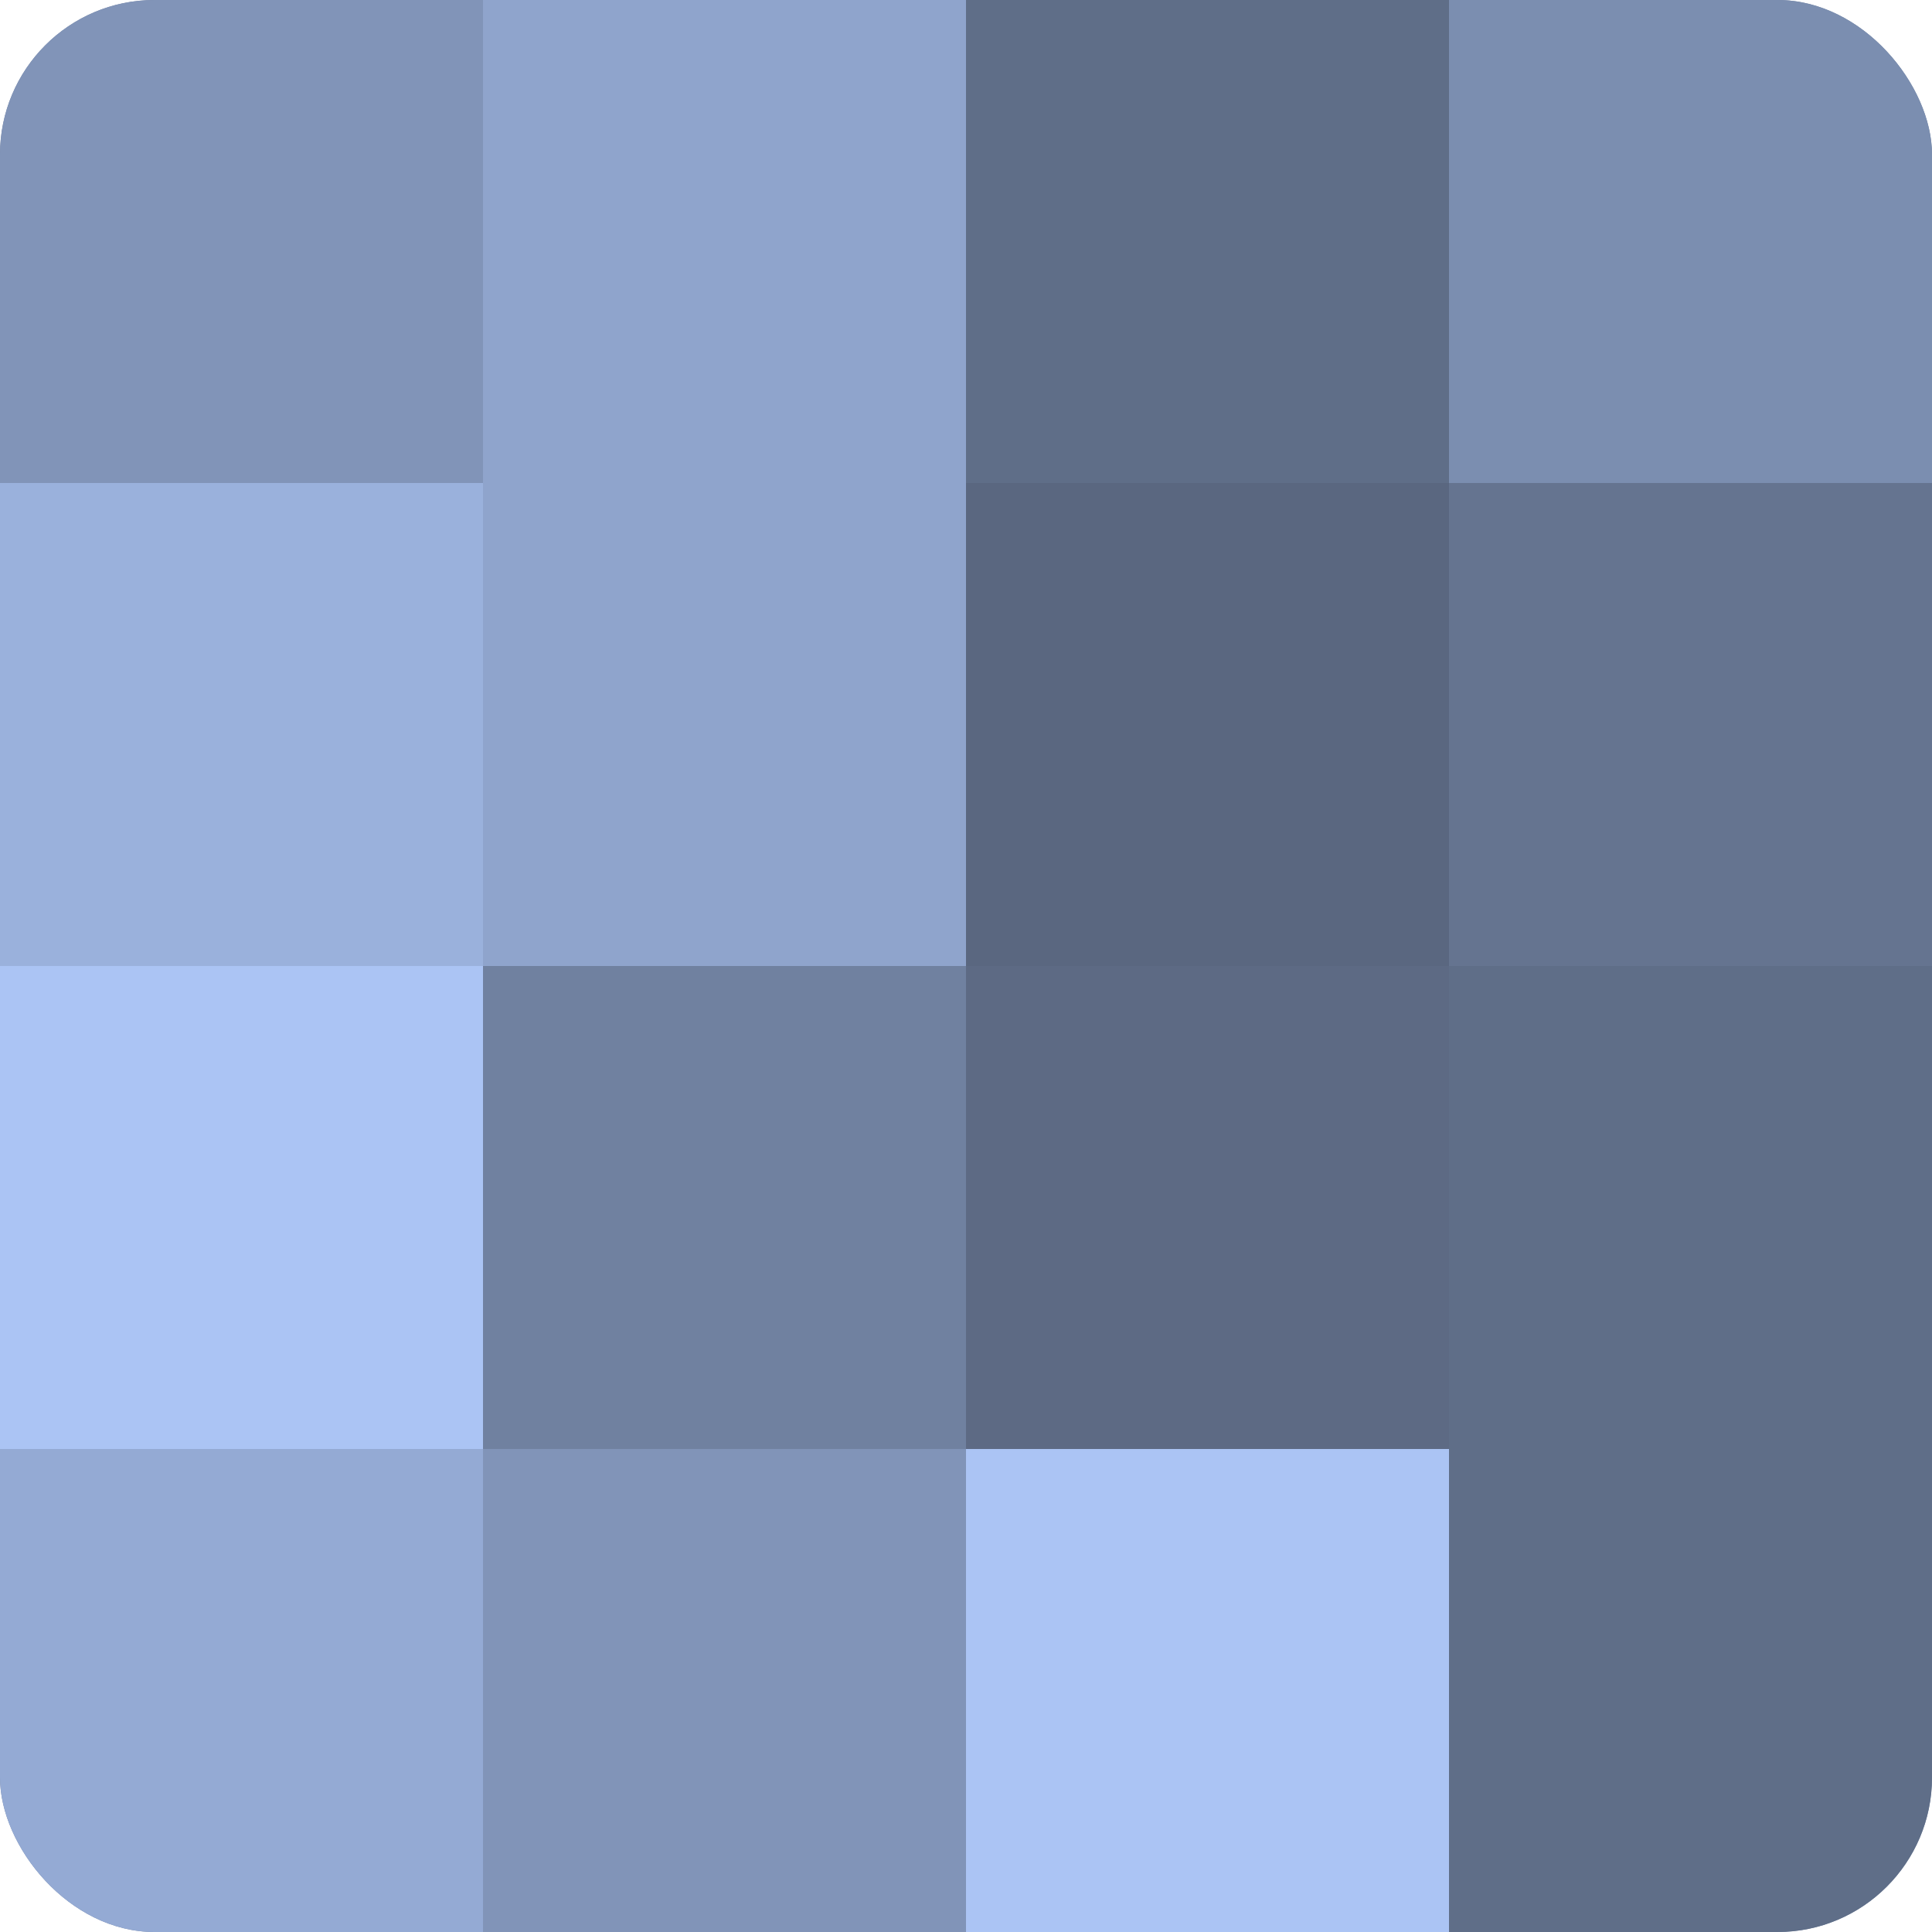
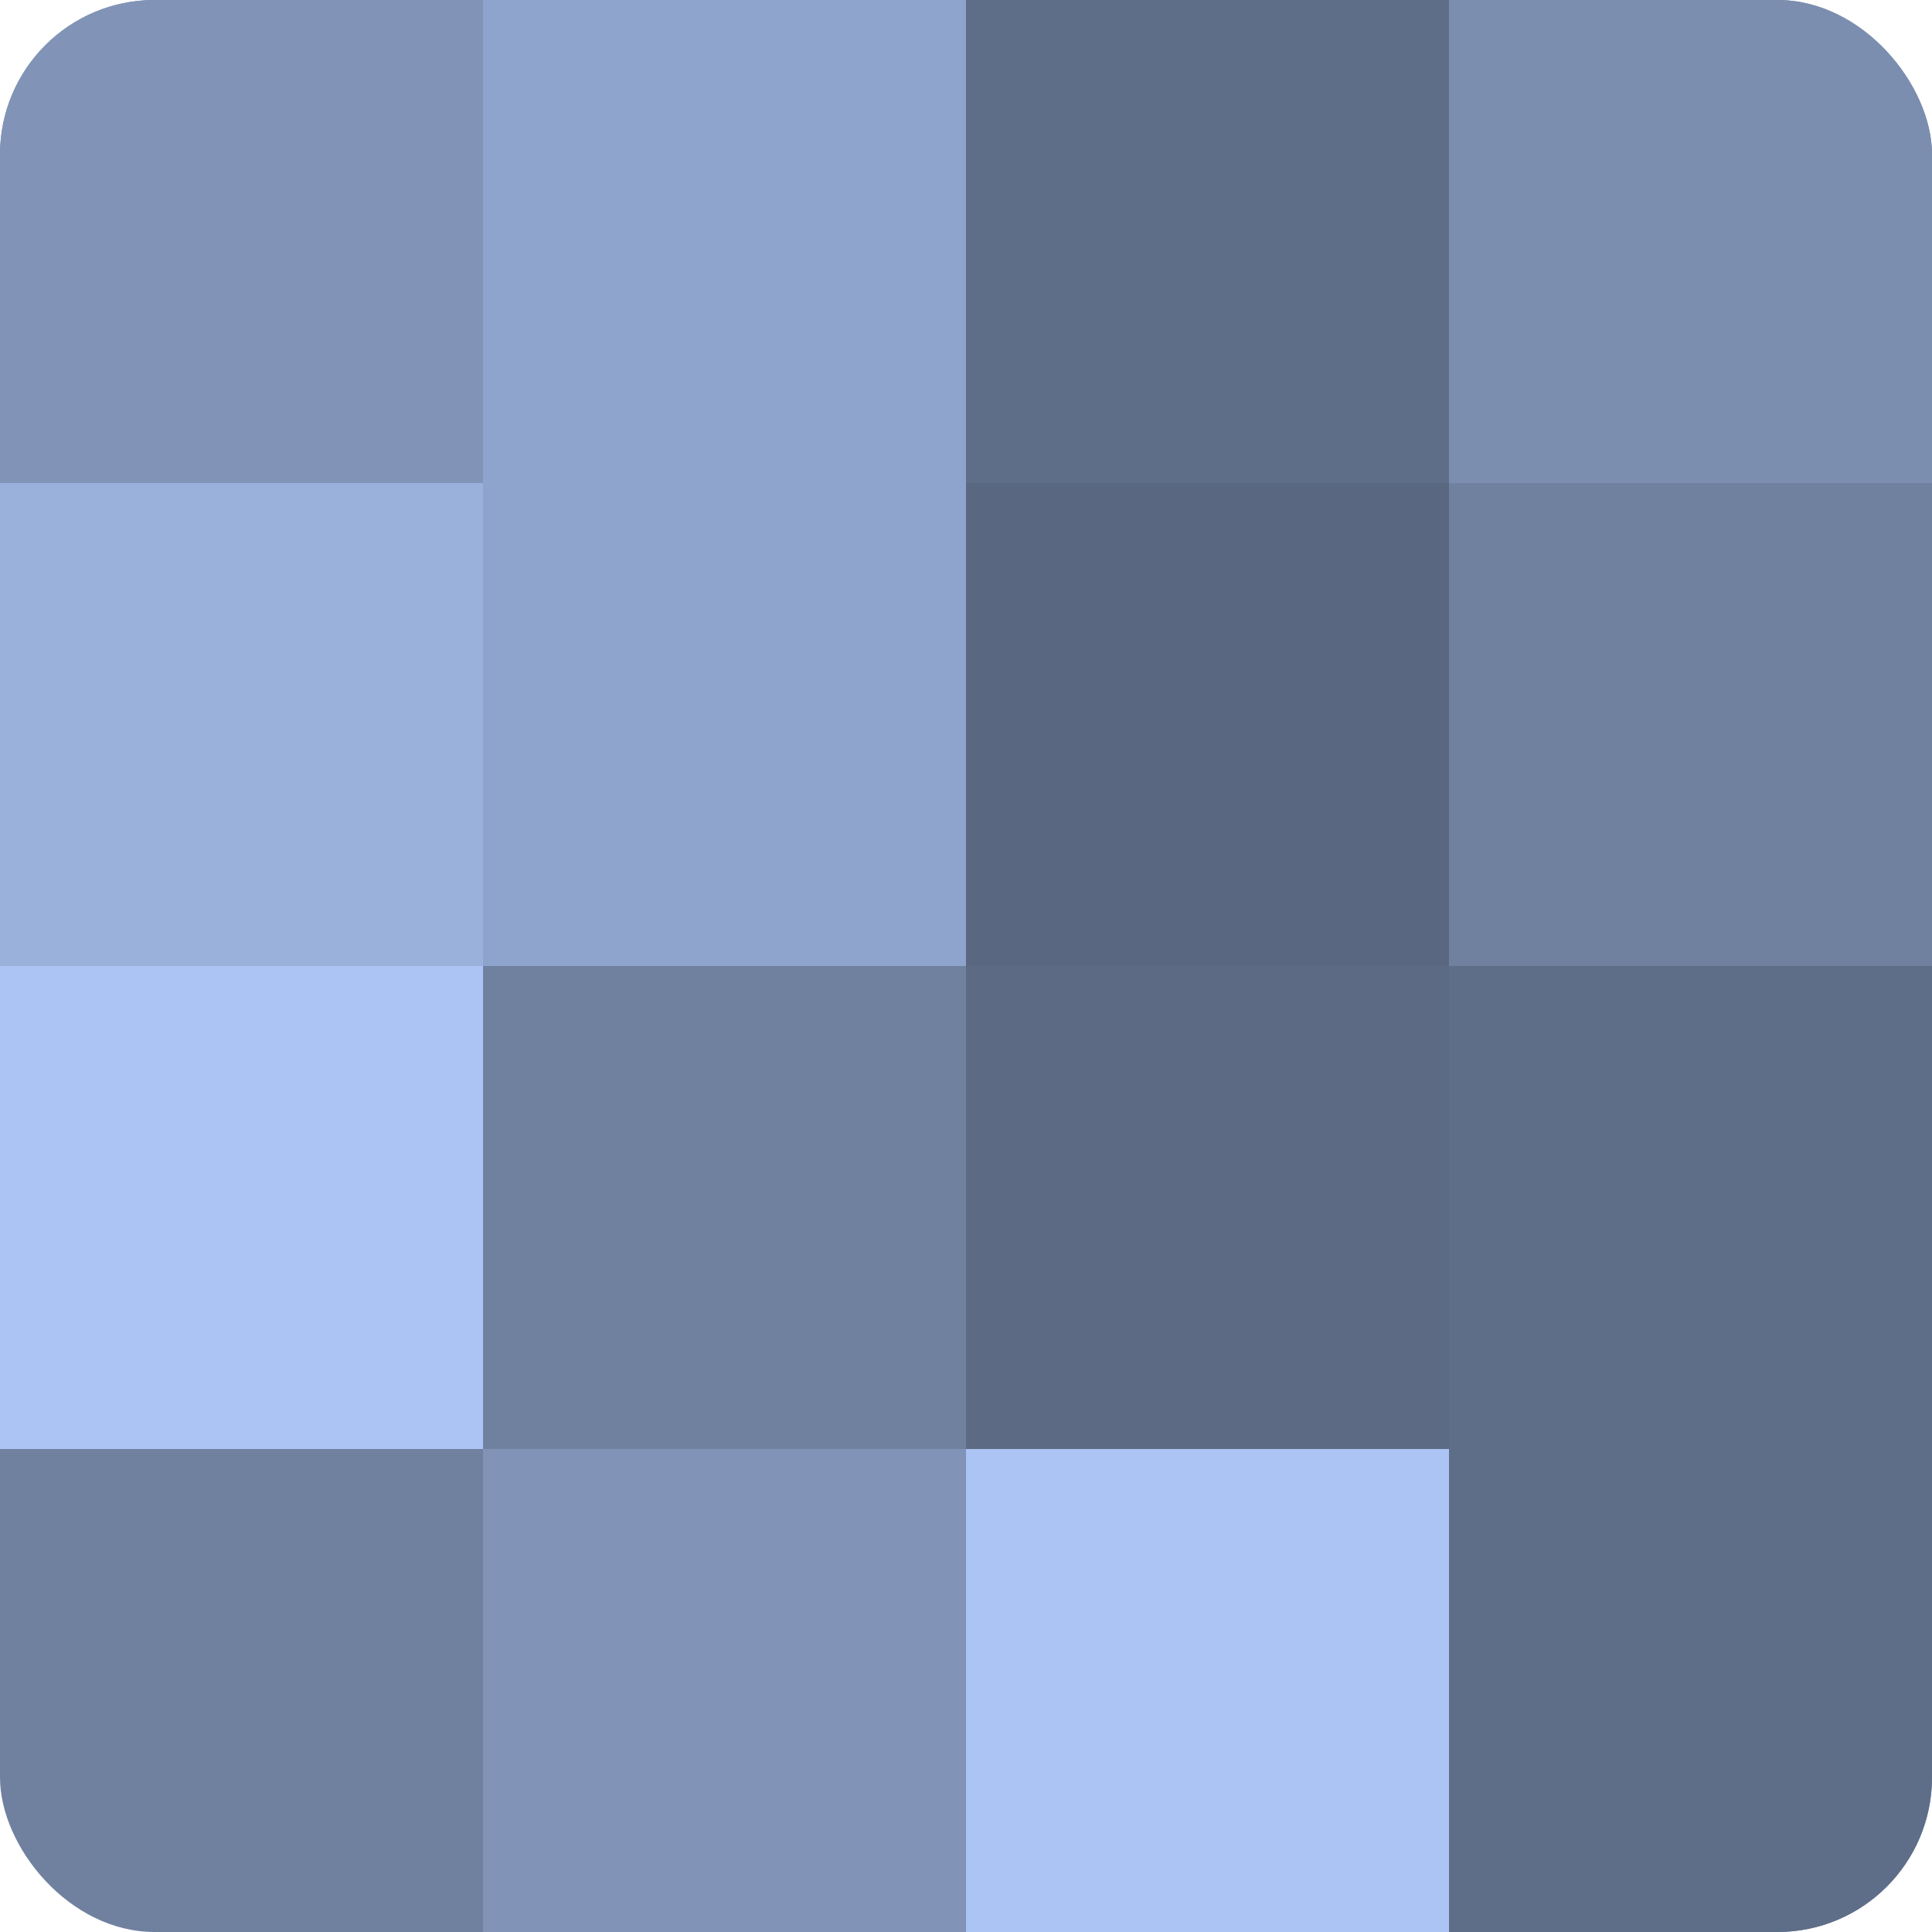
<svg xmlns="http://www.w3.org/2000/svg" width="60" height="60" viewBox="0 0 100 100" preserveAspectRatio="xMidYMid meet">
  <defs>
    <clipPath id="c" width="100" height="100">
      <rect width="100" height="100" rx="8" ry="8" />
    </clipPath>
  </defs>
  <g clip-path="url(#c)">
    <rect width="100" height="100" fill="#7081a0" />
    <rect width="25" height="25" fill="#8194b8" />
    <rect y="25" width="25" height="25" fill="#9ab1dc" />
    <rect y="50" width="25" height="25" fill="#abc4f4" />
-     <rect y="75" width="25" height="25" fill="#94aad4" />
    <rect x="25" width="25" height="25" fill="#8fa4cc" />
    <rect x="25" y="25" width="25" height="25" fill="#8fa4cc" />
    <rect x="25" y="50" width="25" height="25" fill="#7081a0" />
    <rect x="25" y="75" width="25" height="25" fill="#8194b8" />
    <rect x="50" width="25" height="25" fill="#5f6e88" />
    <rect x="50" y="25" width="25" height="25" fill="#5a6780" />
    <rect x="50" y="50" width="25" height="25" fill="#5d6a84" />
    <rect x="50" y="75" width="25" height="25" fill="#abc4f4" />
    <rect x="75" width="25" height="25" fill="#7b8eb0" />
-     <rect x="75" y="25" width="25" height="25" fill="#657490" />
    <rect x="75" y="50" width="25" height="25" fill="#5f6e88" />
    <rect x="75" y="75" width="25" height="25" fill="#5f6e88" />
  </g>
</svg>